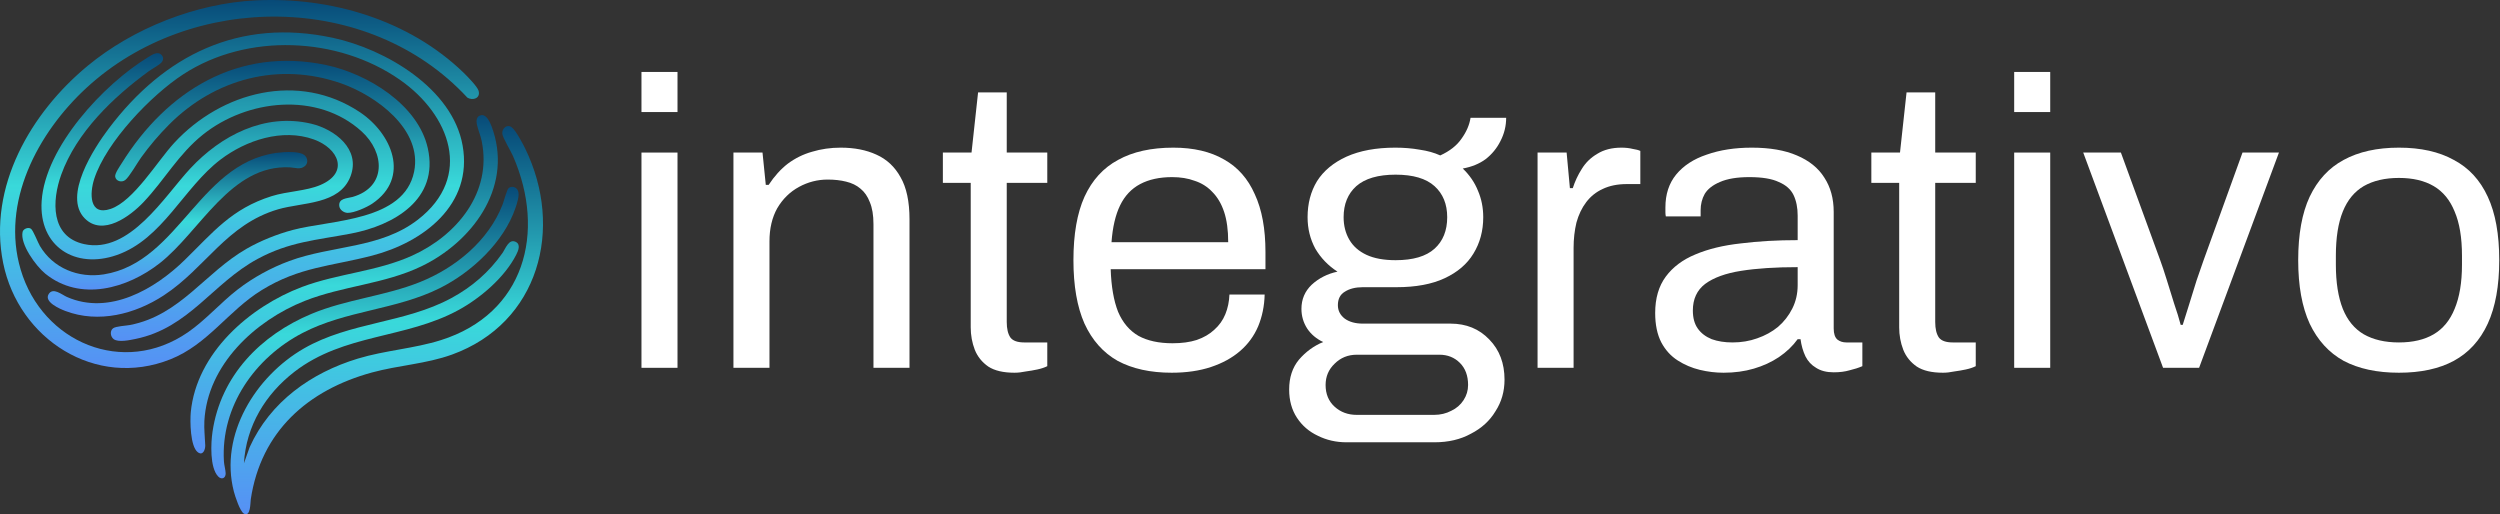
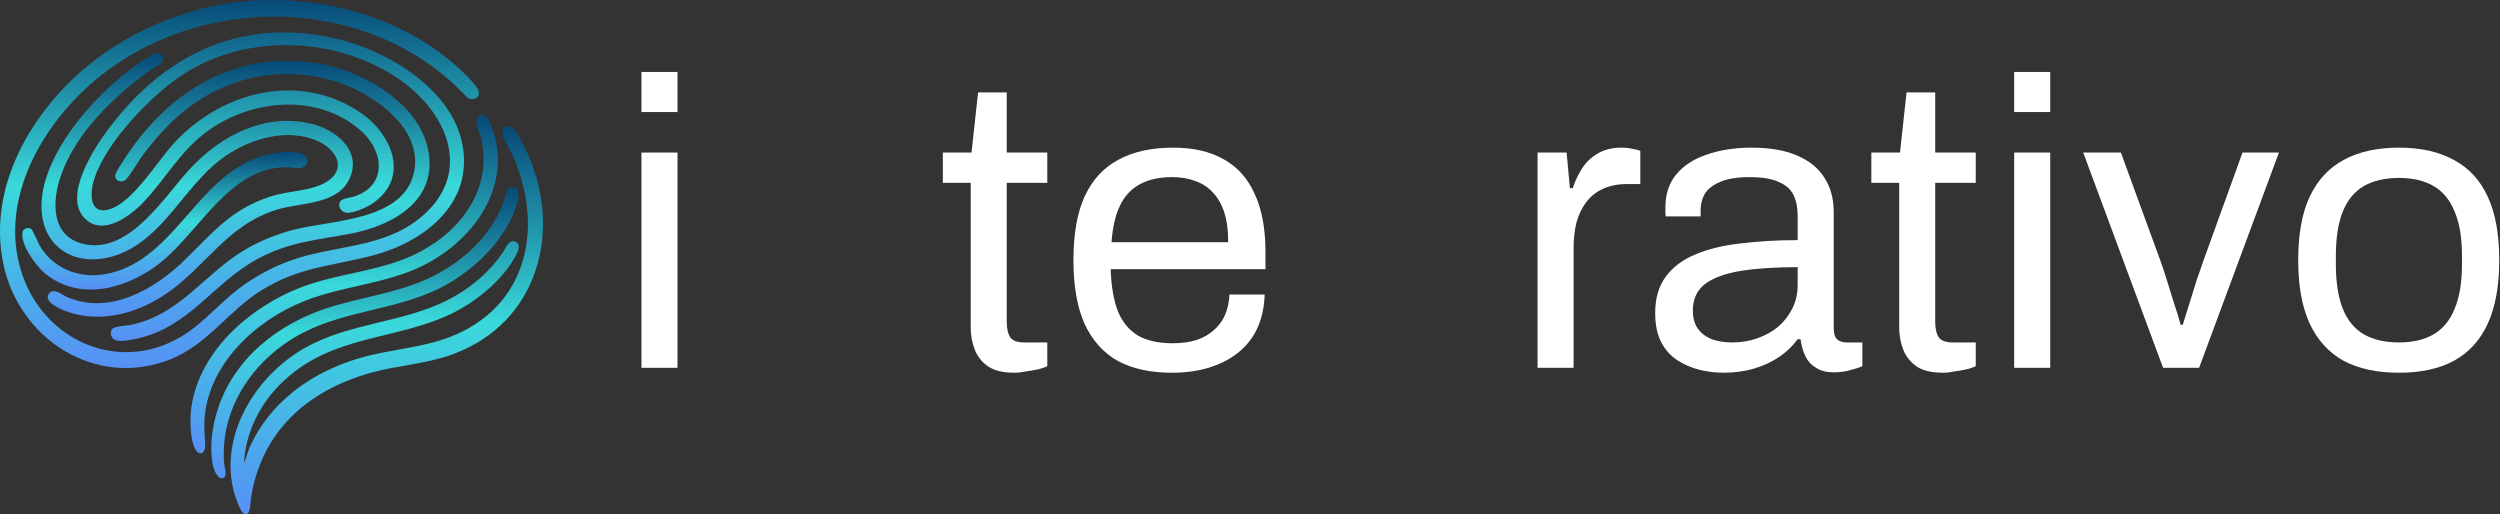
<svg xmlns="http://www.w3.org/2000/svg" width="3301" height="679" viewBox="0 0 3301 679" fill="none">
  <rect x="0" y="0" width="3301" height="679" fill="#333333" stroke="none" />
  <path d="M3167.54 492.144C3138.71 492.144 3114.38 486.921 3094.56 476.474C3075.09 465.668 3060.13 449.277 3049.68 427.304C3039.59 405.331 3034.54 377.413 3034.54 343.553C3034.54 309.332 3039.59 281.414 3049.68 259.801C3060.13 237.828 3075.09 221.618 3094.56 211.171C3114.38 200.365 3138.71 194.961 3167.54 194.961C3196.38 194.961 3220.53 200.365 3239.99 211.171C3259.81 221.618 3274.77 237.828 3284.86 259.801C3294.95 281.414 3300 309.332 3300 343.553C3300 377.413 3294.95 405.331 3284.86 427.304C3274.77 449.277 3259.81 465.668 3239.99 476.474C3220.53 486.921 3196.38 492.144 3167.54 492.144ZM3167.54 452.159C3185.92 452.159 3201.24 448.557 3213.5 441.353C3225.75 434.148 3234.94 422.981 3241.07 407.852C3247.56 392.363 3250.8 372.911 3250.8 349.496V337.609C3250.8 313.834 3247.56 294.382 3241.07 279.253C3234.94 264.124 3225.75 252.957 3213.5 245.753C3201.24 238.548 3185.92 234.946 3167.54 234.946C3149.16 234.946 3133.66 238.548 3121.05 245.753C3108.79 252.957 3099.6 264.124 3093.47 279.253C3087.35 294.382 3084.28 313.834 3084.28 337.609V349.496C3084.28 372.911 3087.35 392.363 3093.47 407.852C3099.6 422.981 3108.79 434.148 3121.05 441.353C3133.66 448.557 3149.16 452.159 3167.54 452.159Z" fill="white" />
  <path d="M2856.12 485.66L2750.69 201.445H2800.43L2852.33 343.553C2854.86 350.397 2857.74 359.042 2860.98 369.488C2864.23 379.575 2867.47 390.021 2870.72 400.828C2874.32 411.274 2877.2 420.64 2879.37 428.925H2882.07C2884.59 421 2887.48 411.814 2890.72 401.368C2893.96 390.561 2897.21 380.115 2900.45 370.029C2904.05 359.582 2907.12 350.757 2909.64 343.553L2961 201.445H3009.12L2903.69 485.66H2856.12Z" fill="white" />
  <path d="M2659.53 147.953V95H2707.11V147.953H2659.53ZM2659.53 485.66V201.445H2707.11V485.66H2659.53Z" fill="white" />
  <path d="M2565.53 492.144C2550.75 492.144 2539.22 489.442 2530.93 484.039C2522.64 478.275 2516.69 470.891 2513.09 461.885C2509.48 452.519 2507.68 442.613 2507.68 432.167V241.43H2470.92V201.445H2508.76L2517.41 122.017H2555.26V201.445H2608.78V241.43H2555.26V425.143C2555.26 434.148 2556.88 440.992 2560.12 445.675C2563.37 449.998 2569.49 452.159 2578.5 452.159H2608.78V483.498C2605.18 485.299 2600.85 486.74 2595.81 487.821C2590.76 488.902 2585.53 489.802 2580.13 490.523C2575.08 491.603 2570.22 492.144 2565.53 492.144Z" fill="white" />
  <path d="M2275.79 492.144C2265.33 492.144 2254.88 490.883 2244.43 488.361C2233.98 485.84 2224.24 481.697 2215.23 475.934C2206.22 470.17 2199.01 462.245 2193.61 452.159C2188.2 441.713 2185.5 428.745 2185.5 413.255C2185.5 393.803 2190.18 377.774 2199.55 365.166C2208.93 352.558 2221.9 342.832 2238.48 335.988C2255.42 328.784 2275.43 323.921 2298.49 321.399C2321.56 318.517 2346.61 317.076 2373.64 317.076V284.656C2373.64 274.21 2371.84 265.205 2368.24 257.64C2364.63 250.075 2358.14 244.312 2348.77 240.349C2339.76 236.027 2326.79 233.865 2309.85 233.865C2293.63 233.865 2280.65 236.027 2270.92 240.349C2261.55 244.312 2254.88 249.535 2250.92 256.019C2247.31 262.503 2245.51 269.707 2245.51 277.632V285.737H2199.55C2199.19 283.936 2199.01 282.135 2199.01 280.334C2199.01 278.533 2199.01 276.371 2199.01 273.85C2199.01 256.559 2203.7 242.15 2213.07 230.623C2222.8 218.736 2236.32 209.911 2253.62 204.147C2270.92 198.023 2290.74 194.961 2313.09 194.961C2336.88 194.961 2356.7 198.384 2372.56 205.228C2388.78 212.072 2400.86 221.798 2408.78 234.406C2417.07 247.013 2421.22 262.143 2421.22 279.793V433.788C2421.22 440.632 2422.84 445.495 2426.09 448.377C2429.33 450.898 2433.29 452.159 2437.98 452.159H2459.06V483.498C2454.02 485.66 2448.43 487.461 2442.3 488.902C2436.18 490.703 2429.15 491.603 2421.22 491.603C2411.85 491.603 2404.1 489.622 2397.97 485.66C2391.84 482.058 2387.16 477.014 2383.91 470.53C2380.67 463.686 2378.51 456.122 2377.43 447.837H2373.64C2367.15 456.842 2358.87 464.767 2348.77 471.611C2339.04 478.095 2328.05 483.138 2315.79 486.74C2303.54 490.343 2290.2 492.144 2275.79 492.144ZM2287.68 452.159C2299.21 452.159 2310.03 450.358 2320.12 446.756C2330.57 443.154 2339.76 438.111 2347.69 431.627C2355.62 424.782 2361.93 416.677 2366.61 407.312C2371.3 397.946 2373.64 387.68 2373.64 376.513V352.738C2344.45 352.738 2319.58 354.359 2299.03 357.601C2278.49 360.843 2262.63 366.607 2251.46 374.892C2240.64 383.177 2235.24 394.884 2235.24 410.013C2235.24 419.739 2237.4 427.664 2241.73 433.788C2246.05 439.912 2252.18 444.595 2260.11 447.837C2268.04 450.718 2277.23 452.159 2287.68 452.159Z" fill="white" />
  <path d="M2030.19 485.66V201.445H2068.57L2072.9 248.454H2076.68C2079.57 239.449 2083.53 230.984 2088.58 223.059C2093.62 214.774 2100.47 208.11 2109.12 203.066C2117.77 197.663 2128.41 194.961 2141.02 194.961C2146.43 194.961 2151.29 195.502 2155.62 196.582C2160.3 197.303 2163.73 198.203 2165.89 199.284V243.051H2148.05C2135.8 243.051 2125.16 245.212 2116.15 249.535C2107.5 253.497 2100.29 259.261 2094.53 266.826C2088.76 274.39 2084.43 283.396 2081.55 293.842C2079.03 304.289 2077.77 315.455 2077.77 327.343V485.66H2030.19Z" fill="white" />
-   <path d="M1777.89 584C1764.19 584 1751.58 581.118 1740.04 575.355C1728.51 569.951 1719.32 562.026 1712.47 551.58C1705.62 541.134 1702.2 528.706 1702.2 514.297C1702.2 498.447 1706.52 485.299 1715.18 474.853C1724.19 464.407 1734.82 456.662 1747.07 451.619C1738.06 447.296 1731.03 441.352 1725.99 433.788C1720.94 425.863 1718.42 417.218 1718.42 407.852C1718.42 395.244 1722.92 384.618 1731.94 375.972C1741.31 367.327 1752.66 361.563 1766 358.682C1753.74 350.757 1744.01 340.671 1736.8 328.423C1729.95 315.815 1726.53 301.947 1726.53 286.818C1726.53 268.807 1730.67 252.957 1738.96 239.268C1747.61 225.58 1760.59 214.773 1777.89 206.849C1795.55 198.924 1817 194.961 1842.23 194.961C1853.76 194.961 1864.57 195.862 1874.67 197.663C1884.76 199.104 1893.77 201.625 1901.7 205.228C1914.31 199.464 1923.68 192.08 1929.81 183.074C1936.3 174.068 1940.26 164.883 1941.71 155.517H1988.74C1988.74 166.324 1986.22 176.59 1981.17 186.316C1976.49 195.682 1970 203.607 1961.71 210.091C1953.42 216.214 1943.33 220.357 1931.43 222.518C1940.44 231.163 1947.11 240.889 1951.44 251.696C1956.12 262.503 1958.47 274.21 1958.47 286.818C1958.47 304.829 1954.14 320.859 1945.49 334.907C1937.2 348.596 1924.59 359.402 1907.64 367.327C1890.7 375.252 1869.44 379.214 1843.85 379.214H1799.52C1789.78 379.214 1781.85 381.196 1775.73 385.158C1769.6 388.76 1766.54 394.704 1766.54 402.989C1766.54 410.193 1769.6 416.137 1775.73 420.82C1781.85 425.142 1789.78 427.304 1799.52 427.304H1915.21C1936.12 427.304 1953.24 434.328 1966.58 448.377C1979.91 462.065 1986.58 479.716 1986.58 501.329C1986.58 516.819 1982.61 530.687 1974.68 542.935C1967.12 555.542 1956.3 565.449 1942.25 572.653C1928.55 580.218 1912.51 584 1894.13 584H1777.89ZM1791.41 547.798H1893.59C1901.88 547.798 1909.45 545.997 1916.3 542.394C1923.14 539.152 1928.55 534.47 1932.51 528.346C1936.48 522.222 1938.46 515.558 1938.46 508.354C1938.46 496.106 1934.86 486.38 1927.65 479.176C1920.44 471.971 1911.43 468.369 1900.62 468.369H1791.41C1779.87 468.369 1770.14 472.331 1762.21 480.256C1754.28 487.821 1750.32 497.187 1750.32 508.354C1750.32 520.241 1754.28 529.787 1762.21 536.991C1770.14 544.195 1779.87 547.798 1791.41 547.798ZM1842.77 343.552C1865.83 343.552 1882.96 338.509 1894.13 328.423C1905.3 318.337 1910.89 304.468 1910.89 286.818C1910.89 269.527 1905.3 255.839 1894.13 245.752C1882.96 235.666 1865.83 230.623 1842.77 230.623C1819.7 230.623 1802.4 235.666 1790.87 245.752C1779.69 255.839 1774.11 269.527 1774.11 286.818C1774.11 297.984 1776.63 307.891 1781.67 316.536C1786.72 325.181 1794.29 331.845 1804.38 336.528C1814.47 341.211 1827.27 343.552 1842.77 343.552Z" fill="white" />
  <path d="M1547.11 492.144C1519 492.144 1495.21 486.921 1475.75 476.474C1456.65 465.668 1442.05 449.277 1431.96 427.304C1422.23 405.331 1417.36 377.413 1417.36 343.553C1417.36 309.332 1422.23 281.414 1431.96 259.801C1442.05 237.828 1456.83 221.618 1476.29 211.171C1495.75 200.365 1520.08 194.961 1549.28 194.961C1575.95 194.961 1598.3 200.185 1616.32 210.631C1634.34 220.717 1647.85 236.027 1656.87 256.559C1666.24 276.732 1670.92 302.127 1670.92 332.746V355.44H1466.56C1467.28 378.134 1470.52 396.865 1476.29 411.634C1482.42 426.043 1491.43 436.67 1503.32 443.514C1515.22 449.998 1530.17 453.24 1548.2 453.24C1560.45 453.24 1571.08 451.799 1580.09 448.917C1589.46 445.675 1597.21 441.173 1603.34 435.409C1609.83 429.645 1614.7 422.801 1617.94 414.876C1621.18 406.951 1622.99 398.306 1623.35 388.94H1669.84C1669.48 404.07 1666.6 418.118 1661.19 431.086C1655.78 443.694 1647.85 454.501 1637.4 463.506C1626.95 472.512 1614.15 479.536 1599.02 484.579C1583.88 489.622 1566.58 492.144 1547.11 492.144ZM1467.64 319.778H1621.72C1621.72 303.928 1619.92 290.6 1616.32 279.793C1612.71 268.987 1607.49 260.161 1600.64 253.317C1594.15 246.473 1586.4 241.61 1577.39 238.728C1568.74 235.486 1558.83 233.865 1547.66 233.865C1531.08 233.865 1517.02 236.927 1505.48 243.051C1493.95 249.175 1485.12 258.54 1478.99 271.148C1472.87 283.756 1469.08 299.966 1467.64 319.778Z" fill="white" />
  <path d="M1339.57 492.144C1324.8 492.144 1313.26 489.442 1304.97 484.039C1296.68 478.275 1290.74 470.891 1287.13 461.885C1283.53 452.519 1281.73 442.613 1281.73 432.167V241.43H1244.96V201.445H1282.81L1291.46 122.017H1329.3V201.445H1382.83V241.43H1329.3V425.143C1329.3 434.148 1330.92 440.992 1334.17 445.675C1337.41 449.998 1343.54 452.159 1352.55 452.159H1382.83V483.498C1379.22 485.299 1374.9 486.74 1369.85 487.821C1364.8 488.902 1359.58 489.802 1354.17 490.523C1349.13 491.603 1344.26 492.144 1339.57 492.144Z" fill="white" />
-   <path d="M968.434 485.66V201.445H1006.82L1011.15 244.132H1014.93C1022.5 232.605 1030.97 223.239 1040.34 216.034C1050.07 208.83 1060.7 203.607 1072.24 200.365C1084.13 196.763 1096.75 194.961 1110.08 194.961C1128.1 194.961 1143.78 198.023 1157.12 204.147C1170.82 210.271 1181.45 220.177 1189.02 233.865C1196.95 247.554 1200.91 266.105 1200.91 289.519V485.66H1153.33V296.003C1153.33 284.116 1151.71 274.39 1148.47 266.826C1145.59 259.261 1141.44 253.317 1136.03 248.995C1130.99 244.672 1124.68 241.61 1117.11 239.809C1109.9 238.008 1101.79 237.107 1092.78 237.107C1079.45 237.107 1066.83 240.349 1054.94 246.833C1043.04 253.317 1033.49 262.683 1026.28 274.93C1019.43 287.178 1016.01 301.767 1016.01 318.697V485.66H968.434Z" fill="white" />
  <path d="M847 147.953V95H894.577V147.953H847ZM847 485.66V201.445H894.577V485.66H847Z" fill="white" />
  <path d="M337.663 0.494C436.837 -4.354 540.219 26.371 612.17 96.046C616.841 100.572 630.086 114.041 631.834 119.602C634.982 129.618 624.407 133.391 617.023 128.806C487.202 -11.349 252.465 -11.753 113.887 116.261C49.921 175.35 0.846 267.109 27.336 356.154C55.891 452.147 162.948 497.654 248.178 438.714C271.764 422.404 291.19 399.708 313.954 382.135C334.229 366.485 357.928 353.521 381.966 344.636C438.397 323.773 502.324 328.354 551.831 290.025C625.235 233.193 593.956 151.357 528.171 105.425C446.174 48.175 326.497 43.139 242.098 98.011C199.476 125.721 140.273 187.413 124.405 236.266C118.387 254.797 117.324 285.556 146.016 275.857C176.53 265.543 207.629 212.95 230.031 188.681C292.511 120.997 394.209 94.261 474.987 147.977C517.418 176.192 542.41 234.565 491.472 268.931C484.343 273.743 467.19 281.404 458.729 281.072C453.962 280.887 448.553 277.083 447.98 272.078C446.774 261.523 458.698 262.034 465.709 259.996C510.668 246.923 508.252 201.446 477.503 173.528C419.263 120.654 326.394 130.993 267.937 177.761C235.513 203.703 217.367 237.423 189.662 266.75C172.024 285.421 135.771 312.536 111.907 288.377C82.799 258.909 124.111 195.576 143.413 169.943C216.733 72.586 315.904 23.413 439.446 49.91C508.659 64.754 597.508 116.508 610.862 192.238C624.649 270.427 558.968 319.919 491.528 337.478C437.418 351.567 395.567 352.303 345.682 382.997C301.497 410.184 274.578 454.724 224.979 474.447C126.164 513.74 24.5 447.638 4.182 347.317C-16.217 246.6 40.733 148.816 115.876 86.802C176.176 37.042 259.26 4.324 337.666 0.492L337.663 0.494Z" fill="url(#paint0_linear_26_1529)" />
  <path d="M322.073 611.737L329.662 590.424C356.772 530.549 410.874 492.152 472.577 473.476C508.642 462.559 546.638 460.332 582.293 449.073C692.582 414.238 721.395 306.775 677.351 206.002C674.557 199.607 663.825 181.739 663.267 176.855C662.431 169.525 669.504 163.285 675.847 168.206C681.065 172.256 690.282 189.594 693.446 196.073C744.923 301.579 711.71 426.576 596.885 468.165C562.77 480.522 526.325 482.243 491.405 491.754C406.615 514.843 344.582 569.544 331.129 659.265C330.481 663.594 331.079 683.071 322.115 678.234C316.874 675.404 310.335 655.01 308.764 648.921C289.402 573.853 337.773 496.557 401.372 460.06C462.376 425.051 534.231 426.924 595.906 393.639C622.968 379.033 645.685 359.447 663.354 334.241C667.557 328.245 671.83 315.014 680.838 319.298C688.102 322.751 684.143 331.442 681.475 336.652C666.219 366.417 634.465 393.524 605.445 409.359C535.573 447.484 454.304 440.387 388.901 490.813C350.367 520.525 325.055 562.313 322.076 611.742L322.073 611.737Z" fill="url(#paint1_linear_26_1529)" />
  <path d="M213.018 82.667C209.801 86.123 200.542 91.024 196.205 94.194C149.459 128.363 101.097 174.646 80.936 230.383C68.426 264.97 66.474 312.499 111.087 322.322C171.292 335.577 216.882 259.494 251.081 222.652C291.767 178.823 349.576 148.786 410.84 163.31C441.873 170.668 476.614 196.839 462.774 232.912C448.306 270.624 399.237 266.924 367.088 276.407C298.952 296.504 271.584 353.763 216.309 389.978C178.39 414.822 130.092 427.252 86.261 410.597C79.169 407.902 57.72 398.787 64.263 388.308C70.09 378.971 81.601 389.128 88.444 392.131C144.513 416.748 204.434 381.784 243.807 343.381C281.37 306.742 305.66 275.649 358.669 258.999C379.472 252.467 404.104 252.369 423.047 244.253C461.469 227.792 447.06 195.823 414.227 184.058C372.772 169.205 324.853 185.117 291.254 210.631C242.261 247.838 214.836 315.68 154.166 336.779C99.307 355.857 51.096 325.547 54.985 265.61C59.625 194.091 136.884 111.152 195.526 75.545C200.503 72.522 208.098 67.104 213.206 72.474C216.25 75.677 215.942 79.52 213.018 82.662V82.667Z" fill="url(#paint2_linear_26_1529)" />
  <path d="M223.116 164.635C209.778 178.034 197.476 192.541 186.383 207.885C181.538 214.586 170.593 233.877 165.235 237.816C160.356 241.401 152.781 239.068 152.065 232.993C151.586 228.923 158.434 219.204 160.796 215.409C220.299 119.922 314.723 61.545 430.48 85.831C484.722 97.211 551.915 137.778 564.854 195.604C579.976 263.185 520.263 297.525 463.571 308.384C417.793 317.153 382.364 319.045 340.009 341.952C280.613 374.075 249.771 433.046 178.99 447.523C171.584 449.039 156.265 452.424 150.09 447.793C145.75 444.536 144.793 436.901 149.279 433.512C153.058 430.657 166.287 430.183 171.805 429.102C238.255 416.096 270.504 359.98 325.827 328.32C344.203 317.805 365.997 309.125 386.472 303.662C436.915 290.204 533.502 292.545 546.809 226.604C558.087 170.721 496.289 126.142 450.534 110.11C368.16 81.246 283.556 103.915 223.113 164.629L223.116 164.635Z" fill="url(#paint3_linear_26_1529)" />
  <path d="M635.59 152.042C644.077 150.815 649.242 166.794 651.276 173.135C675.83 249.652 622.466 319.947 556.249 351.713C507.391 375.151 452.284 377.523 402.155 397.401C336.996 423.235 273.787 481.724 269.859 555.854C269.278 566.83 270.619 577.2 270.995 587.881C271.206 593.816 267.87 602.159 261.187 597.137C251.126 589.579 250.798 555.769 251.929 544.086C259.464 466.205 329.457 405.005 398.799 378.881C446.048 361.081 497.372 358.633 543.905 337.674C602.886 311.107 650.064 254.542 636.011 186.158C634.505 178.82 631.371 171.774 629.814 164.848C628.624 159.551 628.896 153.008 635.588 152.039L635.59 152.042Z" fill="url(#paint4_linear_26_1529)" />
  <path d="M674.293 246.934C678.729 246.019 682.311 247.99 684.006 252.113C686.348 257.809 682.625 268.746 680.628 274.602C665.192 319.846 622.915 359.335 580.941 380.344C523.088 409.3 456.995 409.71 399.489 439.643C336.934 472.204 291.268 536.293 295.673 609.236C295.979 614.283 297.788 620.125 297.957 624.962C298.176 631.166 292.794 634.037 288.101 629.164C276.842 617.469 278.408 584.967 280.621 569.988C291.571 495.92 344.245 442.423 411.301 414.409C457.402 395.152 508.095 391.042 554.516 372.433C601.309 353.675 645.096 317.965 663.64 269.959C665.307 265.641 669.232 250.401 671.681 248.248C672.251 247.748 673.552 247.086 674.29 246.934H674.293Z" fill="url(#paint5_linear_26_1529)" />
  <path d="M374.697 200.929C381.722 200.5 396.448 200.214 401.941 204.781C406.422 208.506 407.252 215.37 402.573 219.277C396.412 224.423 389.807 221.307 382.97 220.953C304.513 216.883 264.413 305.563 210.909 347.522C168.337 380.908 106.06 398.922 59.766 361.319C47.657 351.486 26.197 322.378 29.847 306.152C30.734 302.208 37.363 299.443 40.94 302.115C43.914 304.339 49.935 320.065 52.639 324.657C70.017 354.178 103.594 367.616 137.019 362.294C239.13 346.037 263.858 207.723 374.697 200.927V200.929Z" fill="url(#paint6_linear_26_1529)" />
  <defs>
    <linearGradient id="paint0_linear_26_1529" x1="316.202" y1="0" x2="316.202" y2="485.945" gradientUnits="userSpaceOnUse">
      <stop stop-color="#074A78" />
      <stop offset="0.505" stop-color="#39D9DA" />
      <stop offset="1" stop-color="#5690F5" />
    </linearGradient>
    <linearGradient id="paint1_linear_26_1529" x1="510.723" y1="166.45" x2="510.723" y2="679" gradientUnits="userSpaceOnUse">
      <stop stop-color="#074A78" />
      <stop offset="0.505" stop-color="#39D9DA" />
      <stop offset="1" stop-color="#5690F5" />
    </linearGradient>
    <linearGradient id="paint2_linear_26_1529" x1="260.334" y1="70.197" x2="260.334" y2="418.2" gradientUnits="userSpaceOnUse">
      <stop stop-color="#074A78" />
      <stop offset="0.505" stop-color="#39D9DA" />
      <stop offset="1" stop-color="#5690F5" />
    </linearGradient>
    <linearGradient id="paint3_linear_26_1529" x1="356.788" y1="80.326" x2="356.788" y2="450.142" gradientUnits="userSpaceOnUse">
      <stop stop-color="#074A78" />
      <stop offset="0.505" stop-color="#39D9DA" />
      <stop offset="1" stop-color="#5690F5" />
    </linearGradient>
    <linearGradient id="paint4_linear_26_1529" x1="454.422" y1="151.975" x2="454.422" y2="598.679" gradientUnits="userSpaceOnUse">
      <stop stop-color="#074A78" />
      <stop offset="0.505" stop-color="#39D9DA" />
      <stop offset="1" stop-color="#5690F5" />
    </linearGradient>
    <linearGradient id="paint5_linear_26_1529" x1="481.901" y1="246.713" x2="481.901" y2="631.624" gradientUnits="userSpaceOnUse">
      <stop stop-color="#074A78" />
      <stop offset="0.505" stop-color="#39D9DA" />
      <stop offset="1" stop-color="#5690F5" />
    </linearGradient>
    <linearGradient id="paint6_linear_26_1529" x1="217.574" y1="200.706" x2="217.574" y2="382.326" gradientUnits="userSpaceOnUse">
      <stop stop-color="#074A78" />
      <stop offset="0.505" stop-color="#39D9DA" />
      <stop offset="1" stop-color="#5690F5" />
    </linearGradient>
  </defs>
</svg>